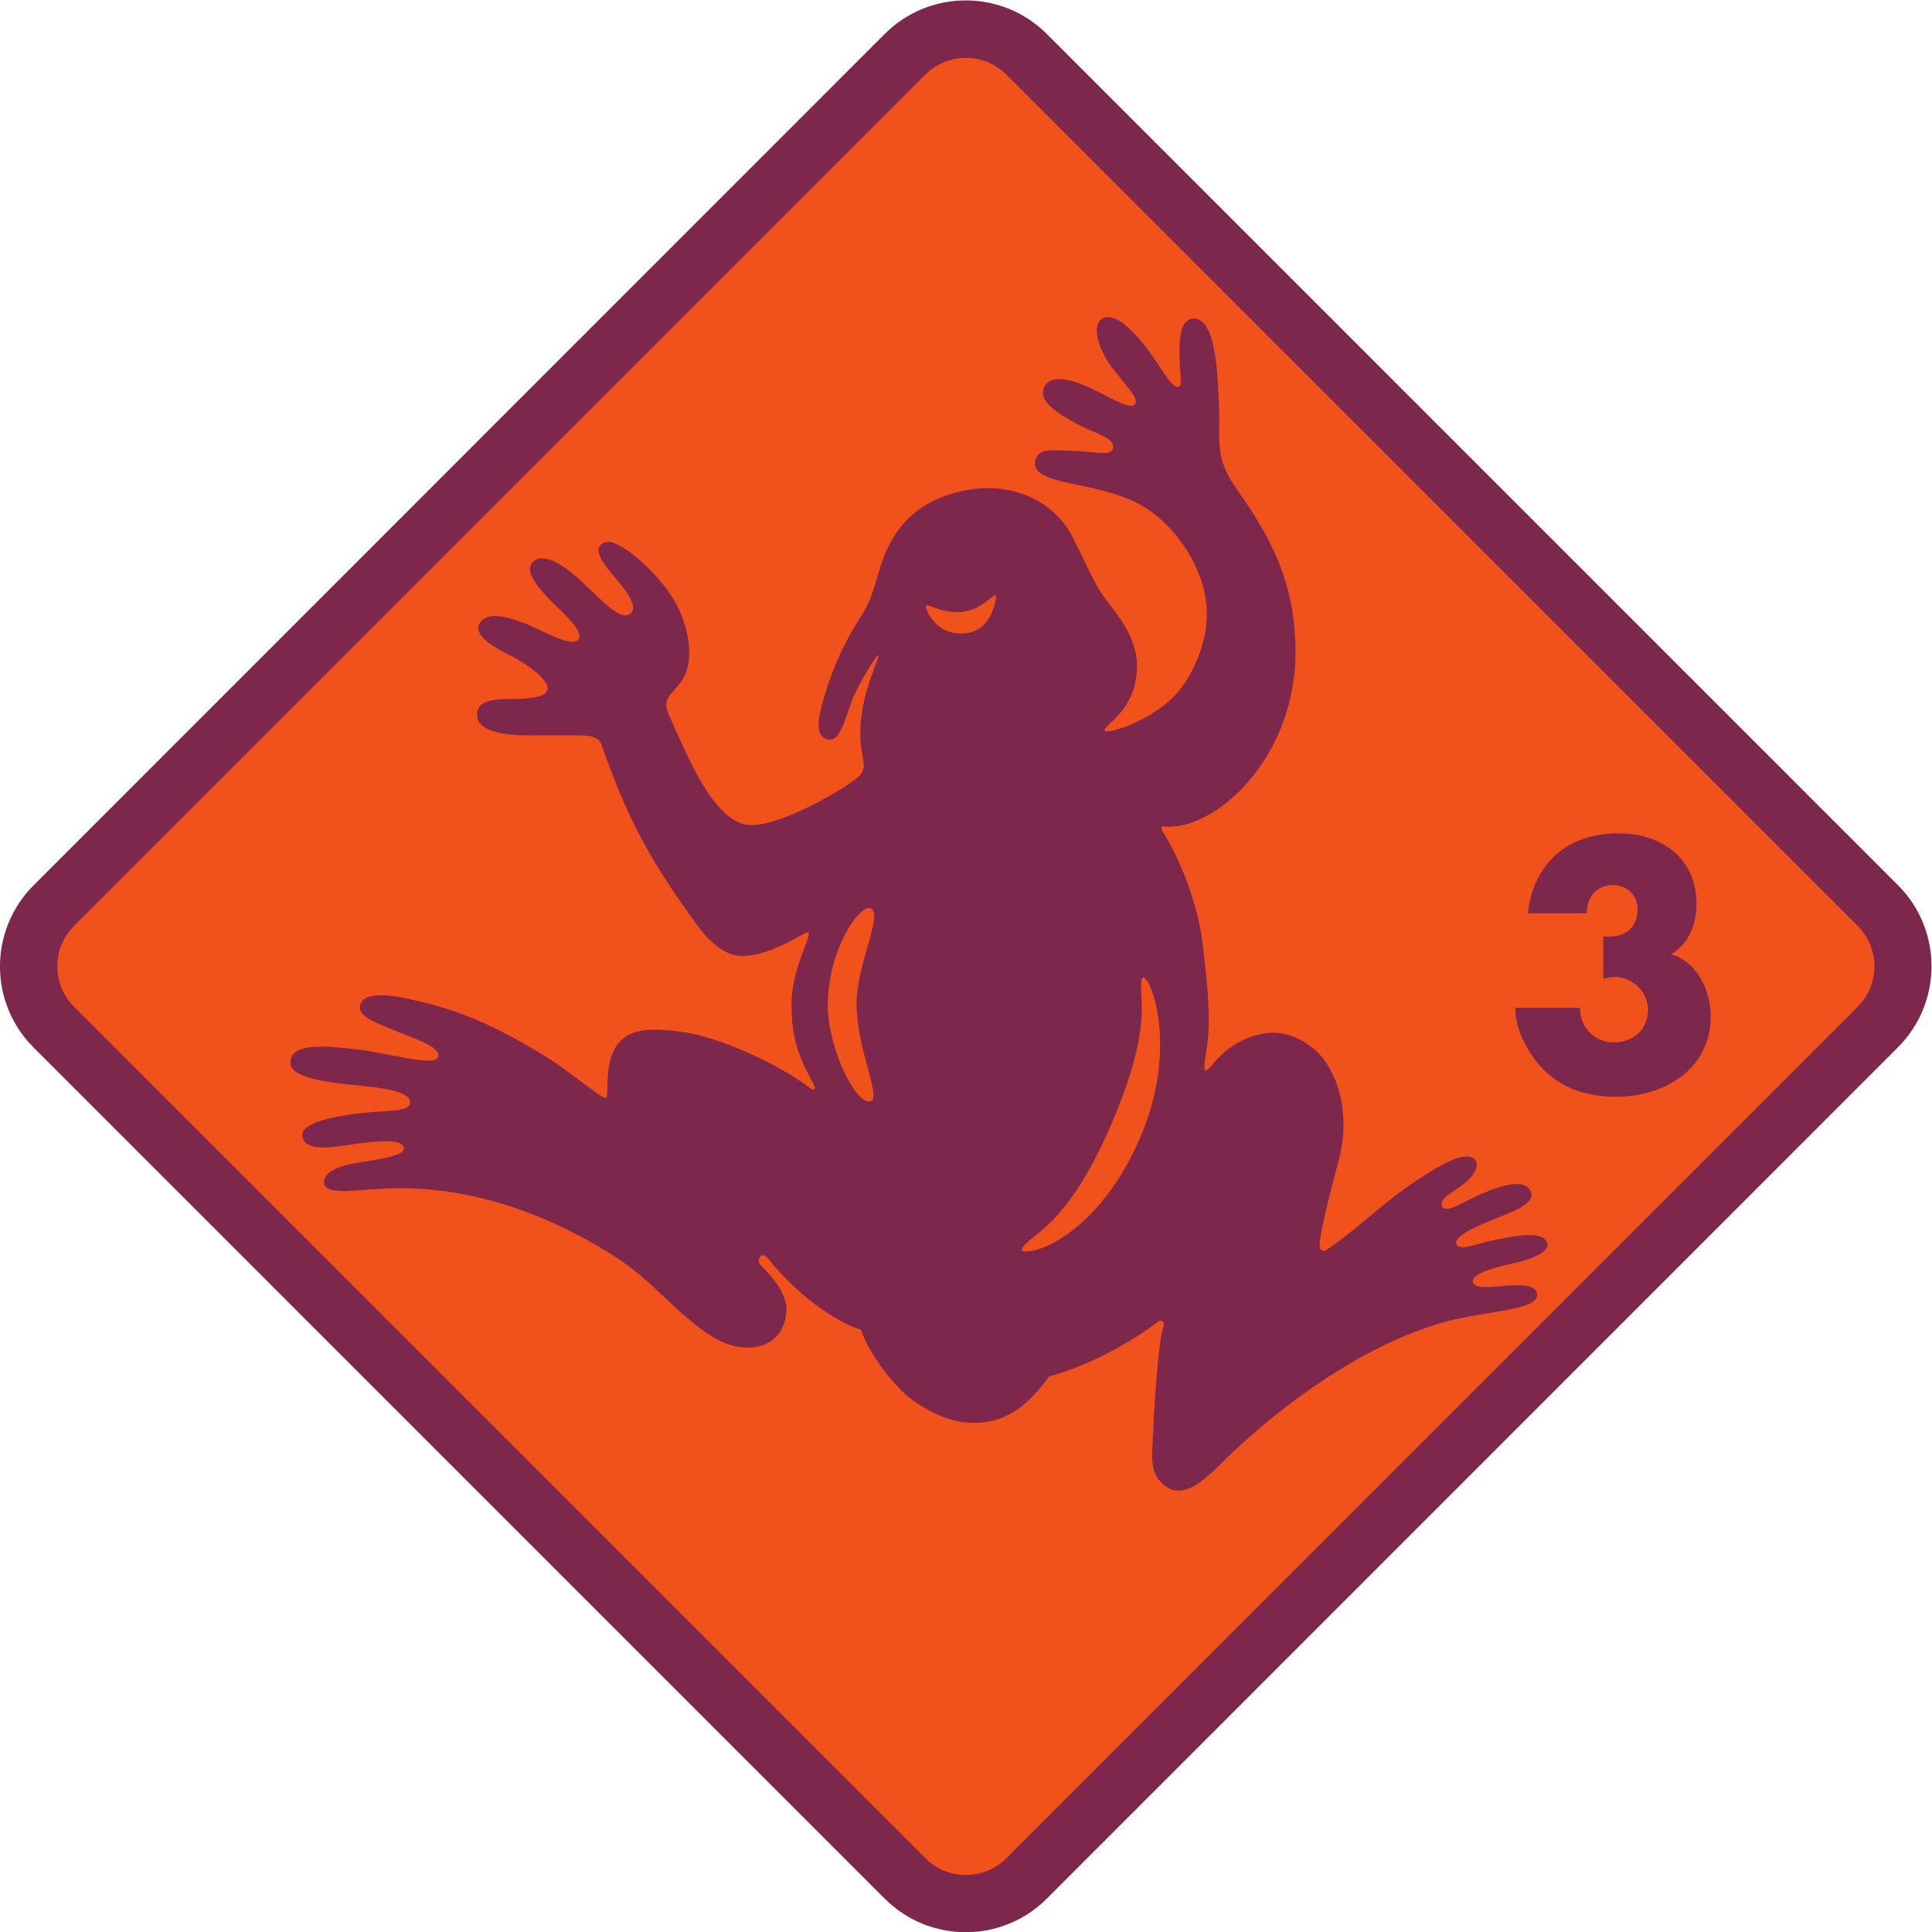
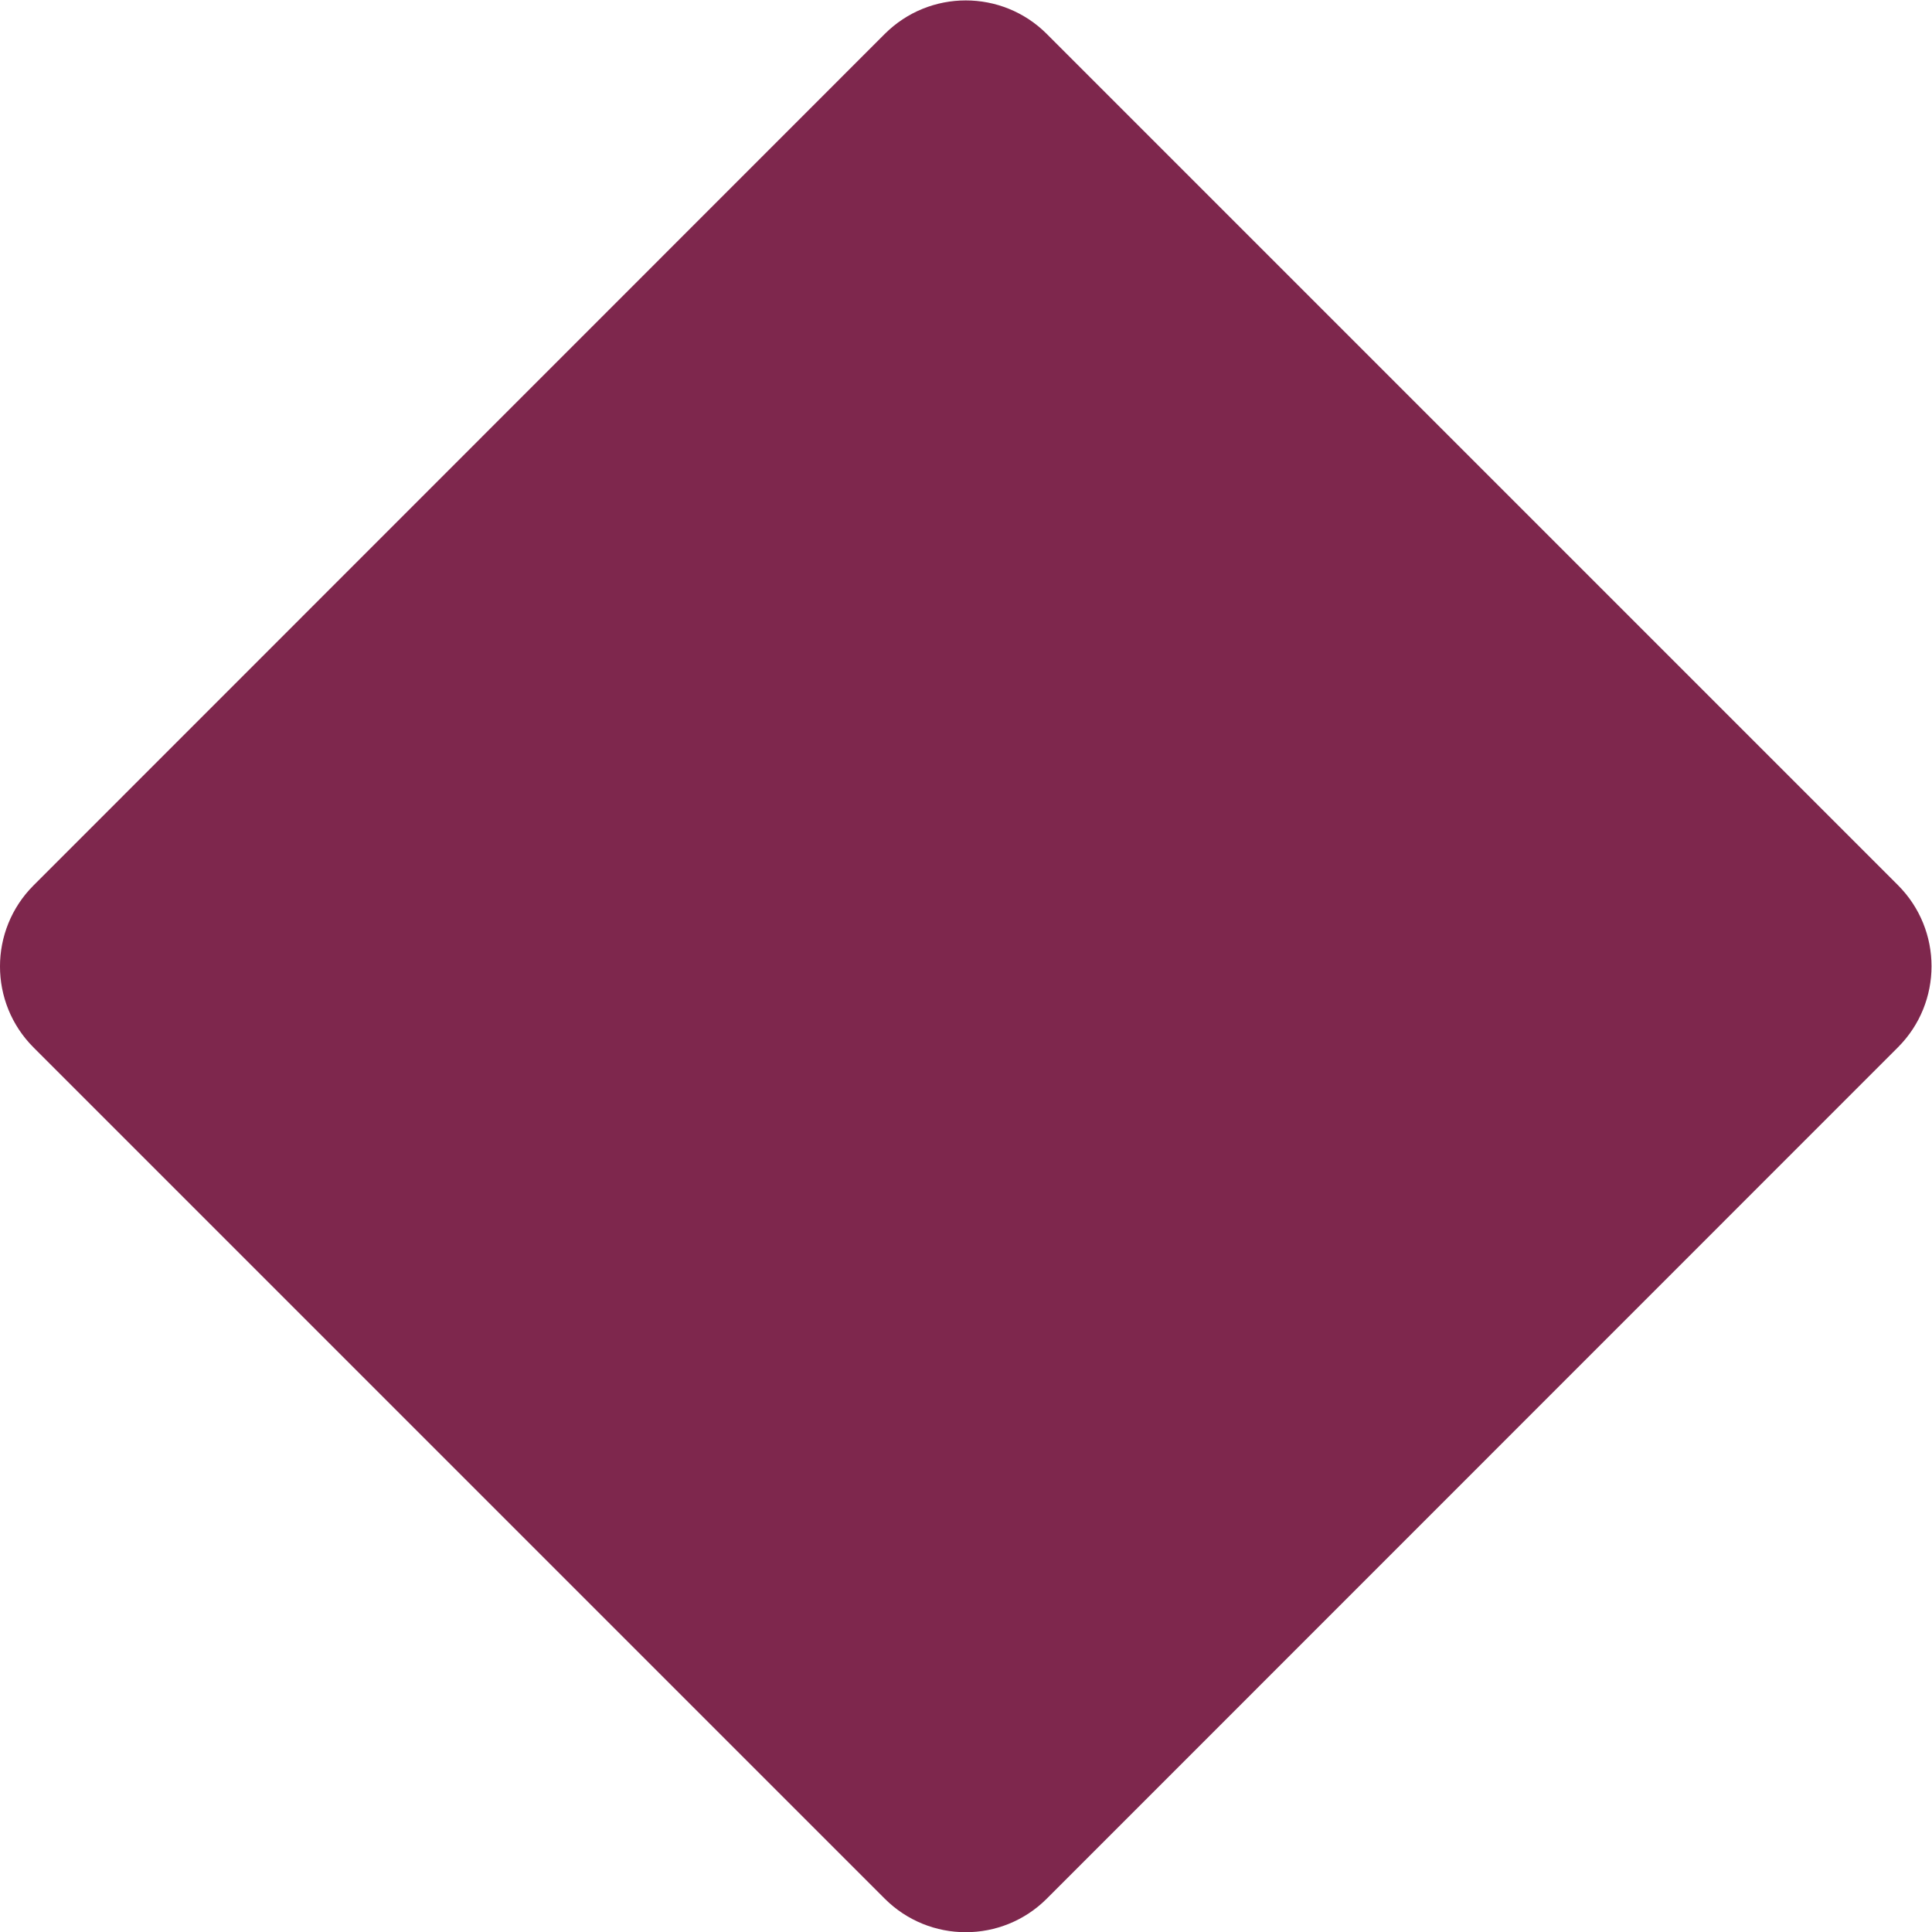
<svg xmlns="http://www.w3.org/2000/svg" viewBox="0 0 127.347 127.36" height="127.36" width="127.347" xml:space="preserve" id="svg2" version="1.1">
  <defs id="defs6" />
  <g transform="matrix(1.333,0,0,-1.333,0,127.36)" id="g10">
    <g transform="scale(0.1)" id="g12">
      <path id="path14" style="fill:#7e274d;fill-opacity:1;fill-rule:nonzero;stroke:none" d="m 517.637,16.602 c -22.141,-22.141 -58.035,-22.141 -80.176,0 L 16.602,437.469 c -22.141,22.129 -22.141,58.035 0,80.172 l 420.859,420.98 c 22.141,22.145 58.035,22.145 80.176,0.008 L 938.496,517.754 c 22.141,-22.141 22.149,-58.027 0.012,-80.188 L 517.637,16.602" />
-       <path id="path16" style="fill:#f1511b;fill-opacity:1;fill-rule:nonzero;stroke:none" d="m 799.07,413.125 c -13.765,0 -26.25,3.672 -36.011,13.594 -7.192,7.363 -14.075,19.844 -13.75,30.39 h 31.992 c 0,-9.589 6.883,-17.109 16.797,-17.109 9.605,0 16.812,6.387 16.812,16.152 0,9.121 -7.847,16.172 -16.64,16.172 -1.93,0 -3.692,-0.488 -5.45,-0.969 v 20.969 h 3.203 c 8,0 13.75,4.949 13.75,13.27 0,7.363 -5.269,12.16 -12.3,12.16 -8.008,0 -12.969,-6.074 -12.817,-13.918 h -29.121 c 1.289,12.648 6.406,22.238 14.082,29.121 7.688,6.887 18.403,10.402 30.727,10.402 21.597,0 38.551,-12.48 38.551,-35.039 0,-9.601 -3.829,-19.843 -12.633,-24.804 12.801,-3.36 19.683,-18.086 19.683,-30.391 0,-26.406 -22.886,-40 -46.875,-40 z m -50.039,-82.187 c -8.98,-1.954 -21.621,-5.196 -20.769,-9.387 0.742,-3.692 9.218,-2.403 15.926,-1.922 6.906,0.496 15.57,0.957 15.89,-4.375 0.442,-7.402 -22.851,-7.981 -41.515,-12.441 -33.102,-7.911 -73.895,-31.965 -111.122,-67.52 -9.648,-9.27 -21.296,-22.766 -31.777,-14.27 -7.617,6.231 -5.891,14.649 -5.535,24.29 0.601,16.472 2.801,47.664 5.164,54.05 0.879,2.422 -1.055,3.957 -2.91,2.422 -6.504,-5.379 -29.961,-20.808 -53.621,-26.941 -11.367,-15.977 -21.379,-20.625 -29.035,-22.16 -12.289,-2.461 -24.575,0.48 -38.559,10.507 -9.426,6.75 -22.336,24.329 -25.383,34.649 -13.828,4.453 -32.488,18.273 -46.121,35.453 -3.082,3.875 -5.57,-0.871 -3.973,-2.836 2.004,-2.457 13.172,-12.469 13.172,-22.324 0,-8.438 -4.359,-15.664 -12.437,-18.086 -8.711,-2.617 -18.285,0.058 -27.543,6.621 -18.27,12.961 -26.141,25.637 -45.895,38.098 -36.039,22.812 -74.398,34.355 -110.699,33.035 -15.148,-0.535 -30.812,-3.613 -31.945,2.207 -1.242,6.367 9.242,9.347 16.769,10.527 9.727,1.524 23.157,3.262 22.606,7.266 -0.711,5.176 -16.164,3.105 -26.379,1.652 -9.602,-1.367 -22.981,-3.769 -23.832,4.465 -0.703,6.727 17.722,9.832 29.324,11.141 14.195,1.601 24.902,0.293 23.828,5.976 -0.976,5.145 -14.39,6.504 -27.238,7.84 -13.004,1.223 -31.067,3.672 -31.715,10.246 -1.133,11.395 18.094,9.063 33.578,7.324 13.246,-1.484 36.992,-8.566 39.278,-3.937 2.457,4.961 -12.2,9.562 -19.727,12.687 -10.691,4.453 -20.742,7.606 -18.566,13.653 2.906,8.074 22.082,3.386 36.023,-0.325 19.379,-5.175 35.234,-13.437 52.168,-23.425 15.348,-9.043 31.82,-24.063 33.437,-22.453 1.29,1.3 -1.671,19.171 6.684,27.785 5.387,5.554 13.266,7.215 31.215,4.668 18.125,-2.578 47.223,-15.657 63.187,-28.02 1.473,-1.14 2.594,-0.058 1.555,1.867 -7.598,14.082 -11.152,22.586 -11.152,40.157 0,17.117 10.269,34.144 8.394,35.234 -1.695,0.984 -17.359,-11.539 -32.801,-11.621 -9.261,-0.055 -17.324,8.512 -22.019,14.945 -24.477,33.52 -34.797,53.496 -47.676,89.867 -1.5,4.246 -7.793,4.328 -12.629,4.293 -5.422,-0.027 -16.187,0.071 -23.484,0 -11.02,-0.101 -24.207,1.86 -25.176,8.973 -1.019,7.492 6.043,9.008 16.09,9.008 7.816,0 17.5,0.402 18.668,4.504 1.109,3.925 -7.629,11.562 -19.098,17.379 -8.261,4.191 -18.093,10.011 -14.375,15.664 3.231,4.914 10.418,4.254 21.239,0.215 8.875,-3.309 24.07,-12.665 27.464,-8.368 2.625,3.325 -4.464,10.293 -10.515,16.094 -6.656,6.387 -16.426,16.484 -12.442,21.672 4.293,5.582 14,0.695 23.606,-8.156 10.941,-10.086 19.91,-20.614 25.004,-16.926 3.461,2.512 0.051,8.519 -4.196,13.922 -5.328,6.785 -16.992,18.07 -8.371,21.461 7.02,2.754 29.387,-17.457 36.52,-32.821 5.332,-11.464 7.433,-25.515 2.262,-34.402 -4.582,-7.871 -10.989,-9.238 -7.266,-17.601 9.043,-20.352 22.695,-54.723 40.566,-54.997 16.289,-0.246 49.239,19.457 53.985,24.555 4.742,5.098 -0.547,8.473 0.422,24.945 1.035,17.579 9.691,34.082 8.882,34.567 -1.05,0.629 -10.324,-15.395 -12.718,-21.371 -3.727,-9.297 -6.016,-22.074 -12.641,-20.297 -6.621,1.769 -4.711,11.015 -0.484,24.387 4.261,13.441 9.429,24.472 17.609,37.148 6.074,9.422 7.234,19.566 10.988,29.094 6.782,17.183 19.848,29.375 42.868,32.929 22.386,3.461 41.89,-6.89 50.289,-23.492 6.628,-13.074 8.253,-17.547 13.359,-26.336 4.519,-7.773 18.516,-20.457 18.516,-37.355 0,-22.66 -17.618,-29.918 -15.938,-32.067 1.691,-2.14 25.313,5.661 36.848,19.879 8.269,10.274 13.621,25.153 13.621,37.618 0,20.843 -13.301,39.527 -25.137,48.984 -8.894,7.125 -18.215,10.316 -30.906,13.344 -11.125,2.652 -30.117,4.617 -28.906,12.785 1.074,7.254 7.476,6.07 16.953,5.836 11.109,-0.281 20.105,-2.774 21.394,0.551 2.157,5.605 -7.707,7.273 -17.785,12.781 -9.527,5.203 -19.156,10.937 -16.055,18.035 2.649,6.066 11.582,4.555 21.34,0.301 10.254,-4.481 20.508,-11.578 23.25,-8.953 2.778,2.656 -2.449,7.23 -11.023,18.402 -5.86,7.625 -10.567,19.941 -5.195,23.891 4.589,3.375 12.414,-1.383 22.414,-14.45 6.218,-8.125 12.207,-19.836 15.476,-18.929 2.559,0.718 0.742,5.875 0.645,15.324 -0.098,7.812 0.144,18.34 7.215,18.34 11.671,0 11.769,-32.059 12.406,-45.168 0.601,-12.344 -2.512,-22.742 7.469,-37.27 13.093,-19.125 30.3,-42.886 30.3,-82.172 0,-53.707 -40.703,-89.464 -65.613,-86.496 -0.73,0.082 -1.055,-1.062 -0.09,-2.5 4.426,-6.613 16.867,-30.133 19.934,-56.527 3.293,-28.488 3.801,-39.875 1.394,-53.762 -1.718,-9.922 -0.047,-9.023 3.45,-4.742 7.753,9.469 18.945,15.504 30.148,15.504 8.902,0 19.871,-5.645 25.84,-14.637 9.226,-13.879 10.601,-32.265 6.375,-48.125 -3.574,-13.437 -9.043,-34.297 -9.539,-42.031 -0.168,-2.57 1.746,-3.82 3.504,-2.57 20.254,14.191 26.418,22.609 46.562,35.683 9.426,6.133 21.809,13.567 26.485,9.211 3.437,-3.195 -1.348,-9.68 -6.368,-13.183 -5.066,-3.555 -11.66,-7.024 -9.519,-10.383 2.262,-3.551 11.187,2.941 19.551,6.465 10.332,4.359 21.699,7.734 24.285,0.781 2.218,-5.985 -9.485,-9.774 -17.449,-13.074 -12.817,-5.313 -20.469,-9.043 -19.446,-12.578 1.133,-3.879 10.457,0.261 17.93,1.765 10.398,2.11 25.266,5.313 27.043,-1.465 1.211,-4.675 -9.25,-8.191 -16.059,-9.675 z m 169.532,166.66 -420.918,420.925 c -11.075,11.075 -29.024,11.071 -40.094,0 L 36.633,497.602 C 25.555,486.531 25.566,468.578 36.641,457.508 L 457.551,36.59 c 11.082,-11.074 29.019,-11.074 40.094,0 L 918.563,457.527 c 11.066,11.055 11.066,29.004 0,40.071 z m -487.758,8.539 c -5.121,3.195 -21.489,-19.785 -21.489,-48.024 0,-20.945 14.524,-50.867 21.629,-47.019 4.438,2.39 -7.41,26.699 -7.41,48.008 0,19.175 13.031,43.441 7.27,47.035 z m 133.511,-41.852 c 0.43,-7.969 2.493,-25.078 -15.285,-65.957 -18.25,-41.902 -33.875,-51.152 -39.668,-55.965 -3.269,-2.715 -5.777,-5.578 -2.605,-5.722 10.937,-0.481 39.062,14.453 56.972,56.093 16.758,38.914 8.133,70.047 3.997,76.871 -3.235,5.313 -3.75,1.274 -3.411,-5.32 z M 476.27,652.934 c -13.086,-1.704 -21.332,7.945 -17.637,0 2.769,-5.938 8.812,-11.598 18.562,-10.668 10.176,0.964 14.114,9.882 15.325,17.632 0.722,4.661 -5.579,-5.566 -16.25,-6.964" />
    </g>
  </g>
</svg>